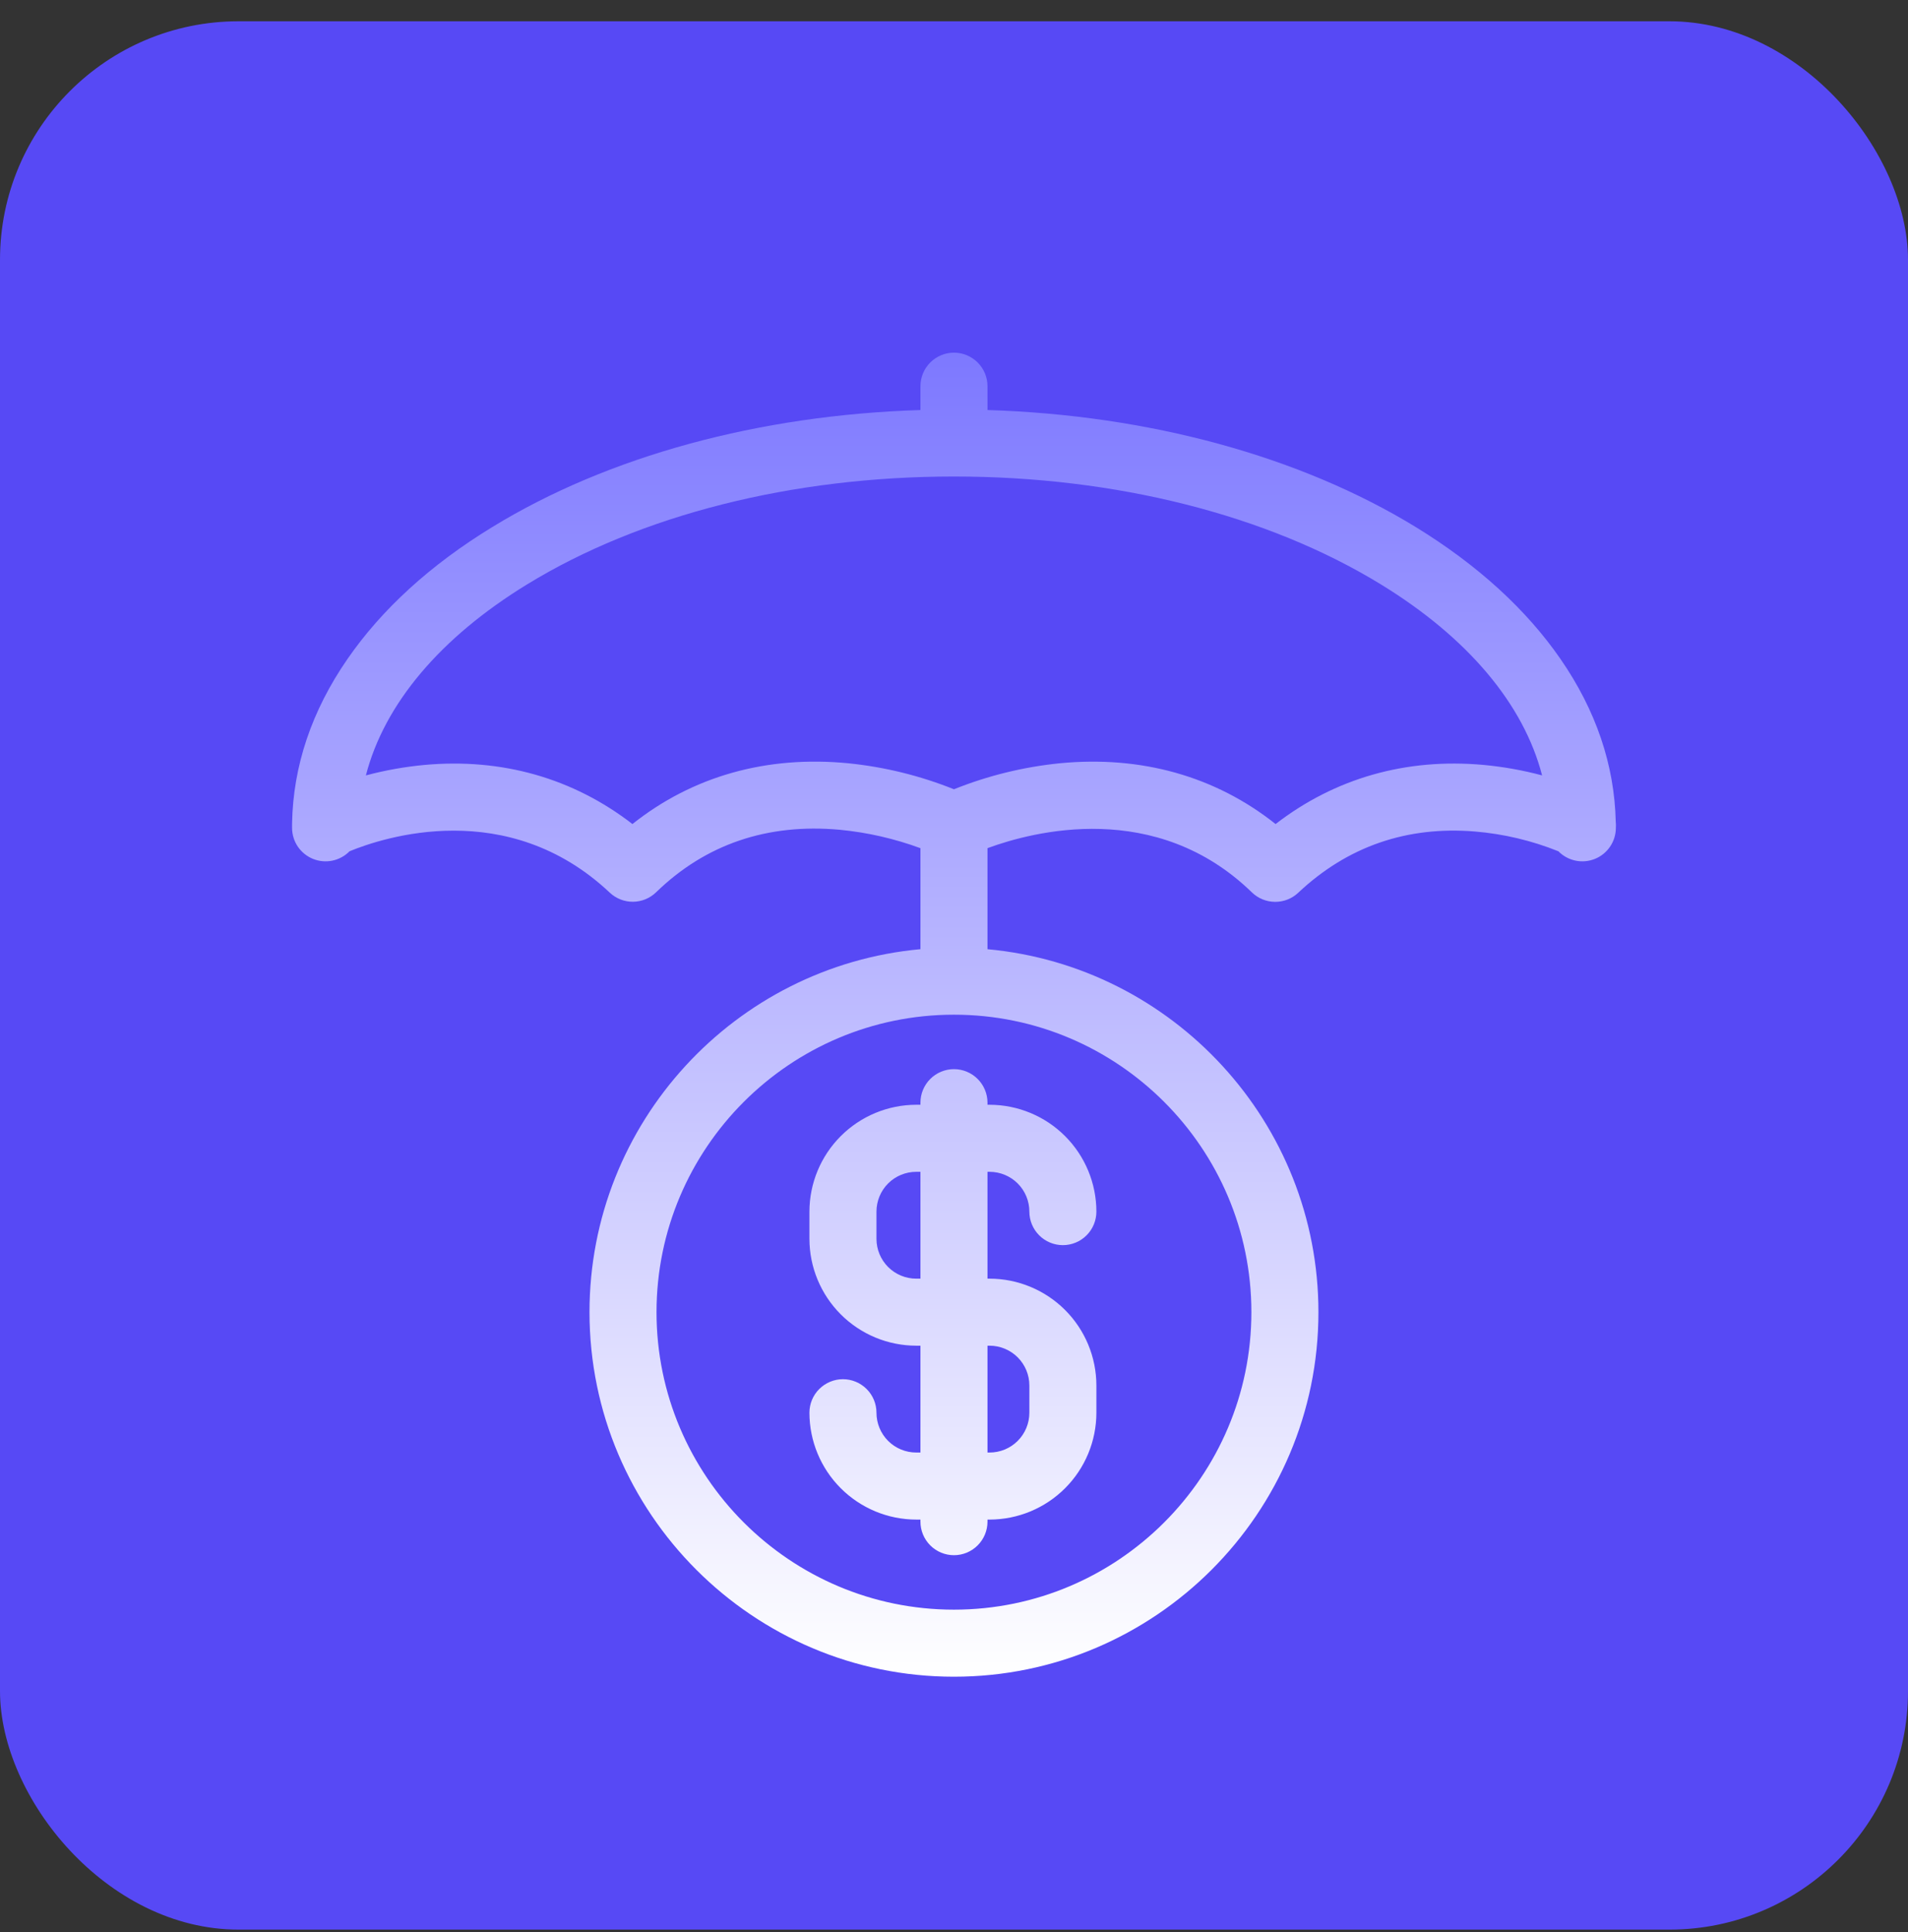
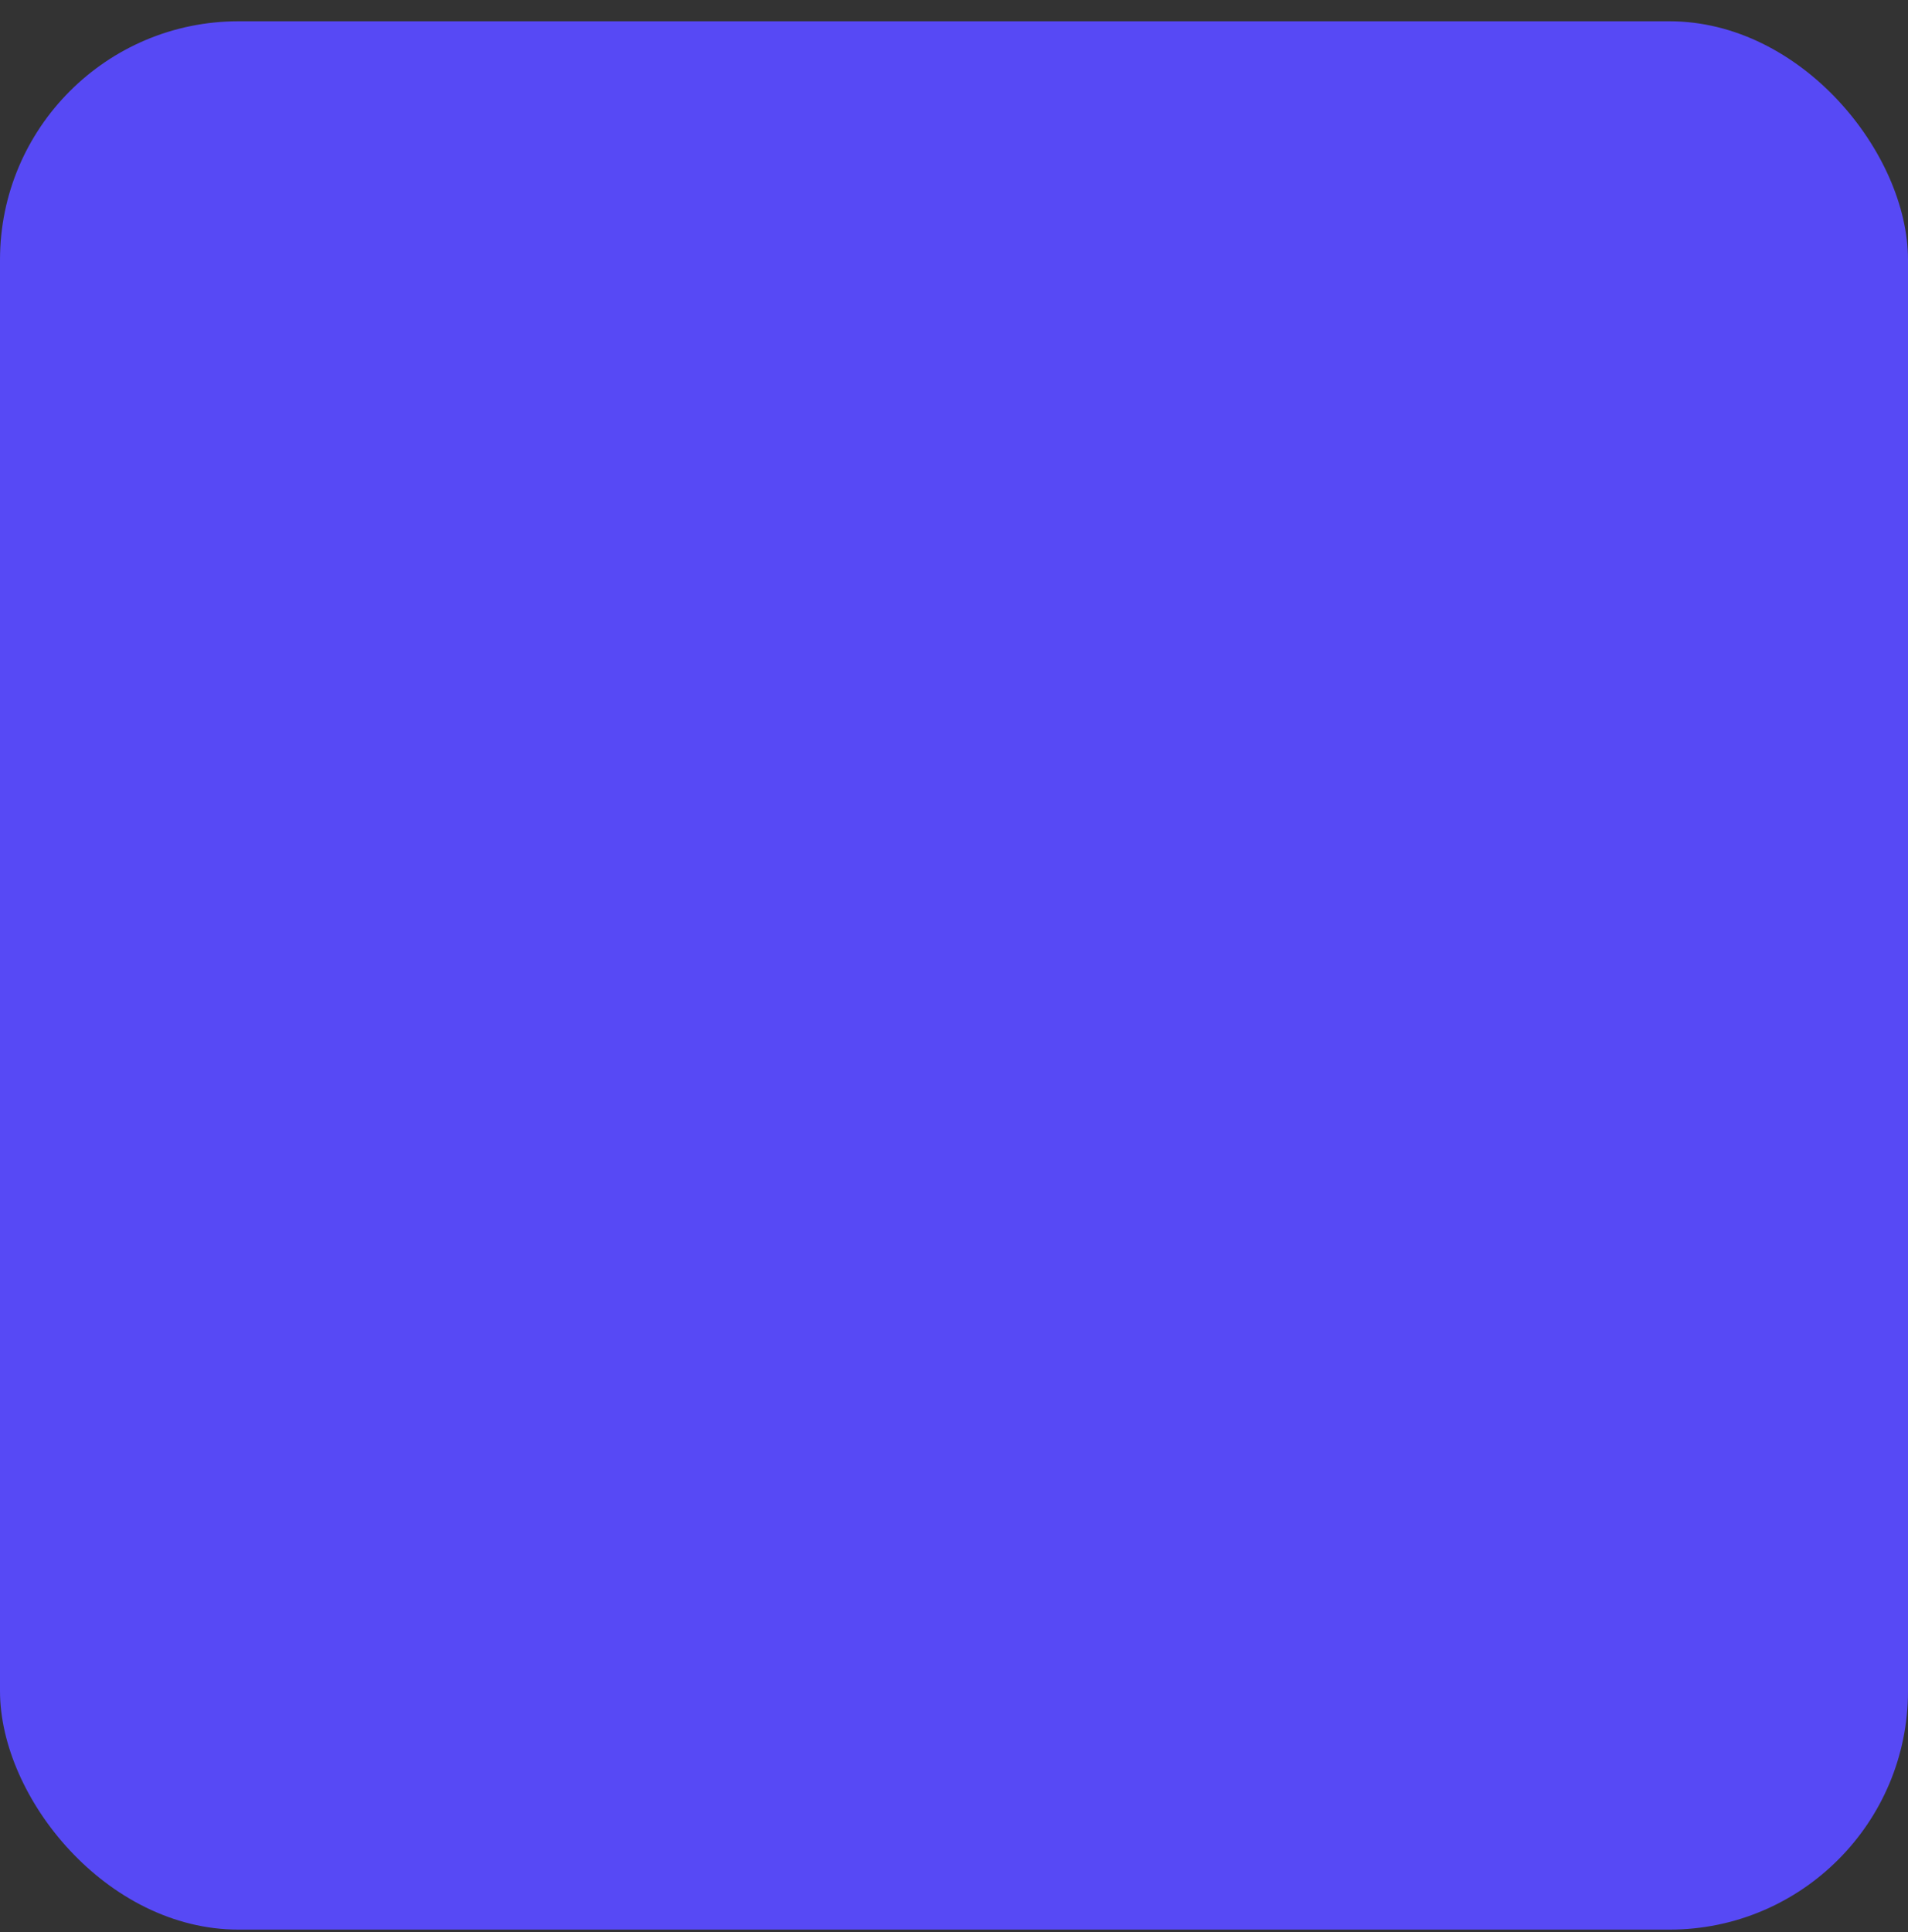
<svg xmlns="http://www.w3.org/2000/svg" width="80" height="81" viewBox="0 0 80 81" fill="none">
  <rect x="0" y="0" width="80" height="81" fill="#333333" stroke="none" />
  <g id="Group 362">
    <rect id="Rectangle 38" y="0.892" width="80" height="80" rx="10" fill="#5749F5" />
    <g id="Line Expanded (B)">
-       <path id="Vector" d="M38.593 46.225V46.313H38.417C37.23 46.315 36.092 46.787 35.252 47.627C34.412 48.467 33.94 49.605 33.938 50.792V51.934C33.94 53.122 34.412 54.26 35.252 55.1C36.092 55.94 37.23 56.412 38.417 56.413H38.593V60.892H38.417C37.975 60.892 37.55 60.717 37.237 60.404C36.925 60.091 36.749 59.666 36.749 59.224C36.749 58.851 36.601 58.493 36.337 58.23C36.074 57.967 35.716 57.818 35.344 57.818C34.971 57.818 34.614 57.967 34.35 58.23C34.086 58.493 33.938 58.851 33.938 59.224C33.94 60.411 34.412 61.55 35.252 62.389C36.092 63.229 37.23 63.701 38.417 63.703H38.593V63.791C38.593 64.163 38.741 64.521 39.005 64.784C39.268 65.048 39.626 65.196 39.998 65.196C40.371 65.196 40.728 65.048 40.992 64.784C41.255 64.521 41.404 64.163 41.404 63.791V63.703H41.491C42.679 63.701 43.817 63.229 44.657 62.389C45.497 61.55 45.969 60.411 45.97 59.224V58.082C45.969 56.894 45.497 55.756 44.657 54.916C43.817 54.077 42.679 53.604 41.491 53.603H41.404V49.124H41.491C41.934 49.124 42.358 49.3 42.671 49.612C42.984 49.925 43.16 50.35 43.16 50.792C43.16 51.165 43.308 51.523 43.572 51.786C43.835 52.05 44.193 52.198 44.565 52.198C44.938 52.198 45.295 52.05 45.559 51.786C45.822 51.523 45.97 51.165 45.97 50.792C45.969 49.605 45.497 48.467 44.657 47.627C43.817 46.787 42.679 46.315 41.491 46.313H41.404V46.225C41.404 45.853 41.255 45.495 40.992 45.232C40.728 44.968 40.371 44.82 39.998 44.82C39.626 44.82 39.268 44.968 39.005 45.232C38.741 45.495 38.593 45.853 38.593 46.225ZM41.491 56.413C41.934 56.413 42.358 56.589 42.671 56.902C42.984 57.215 43.16 57.639 43.16 58.082V59.224C43.16 59.666 42.984 60.091 42.671 60.404C42.358 60.717 41.934 60.892 41.491 60.892H41.404V56.413H41.491ZM38.593 53.603H38.417C37.975 53.603 37.55 53.427 37.237 53.114C36.925 52.801 36.749 52.377 36.749 51.934V50.792C36.749 50.35 36.925 49.925 37.237 49.612C37.55 49.3 37.975 49.124 38.417 49.124H38.593V53.603ZM67.746 34.446C67.693 32.071 66.917 29.779 65.432 27.629C63.992 25.544 61.951 23.684 59.363 22.096C54.504 19.124 48.171 17.399 41.404 17.189V16.189C41.404 15.817 41.255 15.459 40.992 15.196C40.728 14.932 40.371 14.784 39.998 14.784C39.626 14.784 39.268 14.932 39.005 15.196C38.741 15.459 38.593 15.817 38.593 16.189V17.189C31.825 17.399 25.493 19.121 20.634 22.099C18.046 23.68 16.005 25.544 14.565 27.632C13.066 29.802 12.289 32.116 12.246 34.517C12.246 34.554 12.246 34.59 12.246 34.627C12.246 34.664 12.246 34.681 12.246 34.708C12.247 34.987 12.33 35.259 12.486 35.49C12.643 35.721 12.864 35.9 13.122 36.005C13.38 36.11 13.664 36.136 13.937 36.079C14.21 36.022 14.46 35.886 14.655 35.687C16.06 35.107 21.275 33.381 25.567 37.421C25.83 37.669 26.179 37.806 26.541 37.803C26.902 37.8 27.249 37.658 27.509 37.406C29.582 35.392 32.175 34.508 35.212 34.785C36.367 34.896 37.504 35.156 38.593 35.557V39.791C30.822 40.502 24.717 47.055 24.717 55.008C24.717 63.434 31.572 70.29 39.998 70.29C48.424 70.29 55.28 63.434 55.28 55.008C55.28 47.056 49.175 40.505 41.404 39.792V35.556C43.326 34.848 48.467 33.502 52.49 37.41C52.75 37.662 53.097 37.804 53.459 37.807C53.821 37.81 54.17 37.673 54.433 37.425C56.495 35.484 58.99 34.622 61.848 34.858C63.048 34.959 64.225 35.238 65.342 35.687C65.537 35.886 65.787 36.022 66.06 36.079C66.333 36.136 66.616 36.11 66.875 36.005C67.133 35.9 67.354 35.721 67.51 35.49C67.666 35.259 67.75 34.987 67.751 34.708C67.757 34.621 67.755 34.533 67.746 34.446ZM52.469 55.008C52.469 61.885 46.875 67.479 39.998 67.479C33.122 67.479 27.527 61.885 27.527 55.008C27.527 48.131 33.122 42.537 39.998 42.537C46.875 42.537 52.469 48.131 52.469 55.008ZM53.484 34.545C50.961 32.542 47.854 31.665 44.426 31.998C42.906 32.152 41.416 32.518 39.998 33.087C38.582 32.519 37.093 32.152 35.575 31.998C32.145 31.662 29.04 32.54 26.517 34.545C24.034 32.625 21.047 31.771 17.8 32.067C16.97 32.144 16.147 32.291 15.341 32.506C16.113 29.52 18.447 26.735 22.104 24.496C26.861 21.582 33.217 19.976 39.998 19.976C46.78 19.976 53.136 21.582 57.895 24.496C61.551 26.735 63.884 29.521 64.658 32.505C63.852 32.29 63.029 32.143 62.199 32.066C58.955 31.771 55.968 32.625 53.484 34.545Z" fill="url(#paint0_linear_249_2195)" />
-     </g>
+       </g>
  </g>
  <defs>
    <linearGradient id="paint0_linear_249_2195" x1="40" y1="14.784" x2="40" y2="70.29" gradientUnits="userSpaceOnUse">
      <stop stop-color="#7D78FF" />
      <stop offset="1" stop-color="white" />
    </linearGradient>
  </defs>
</svg>